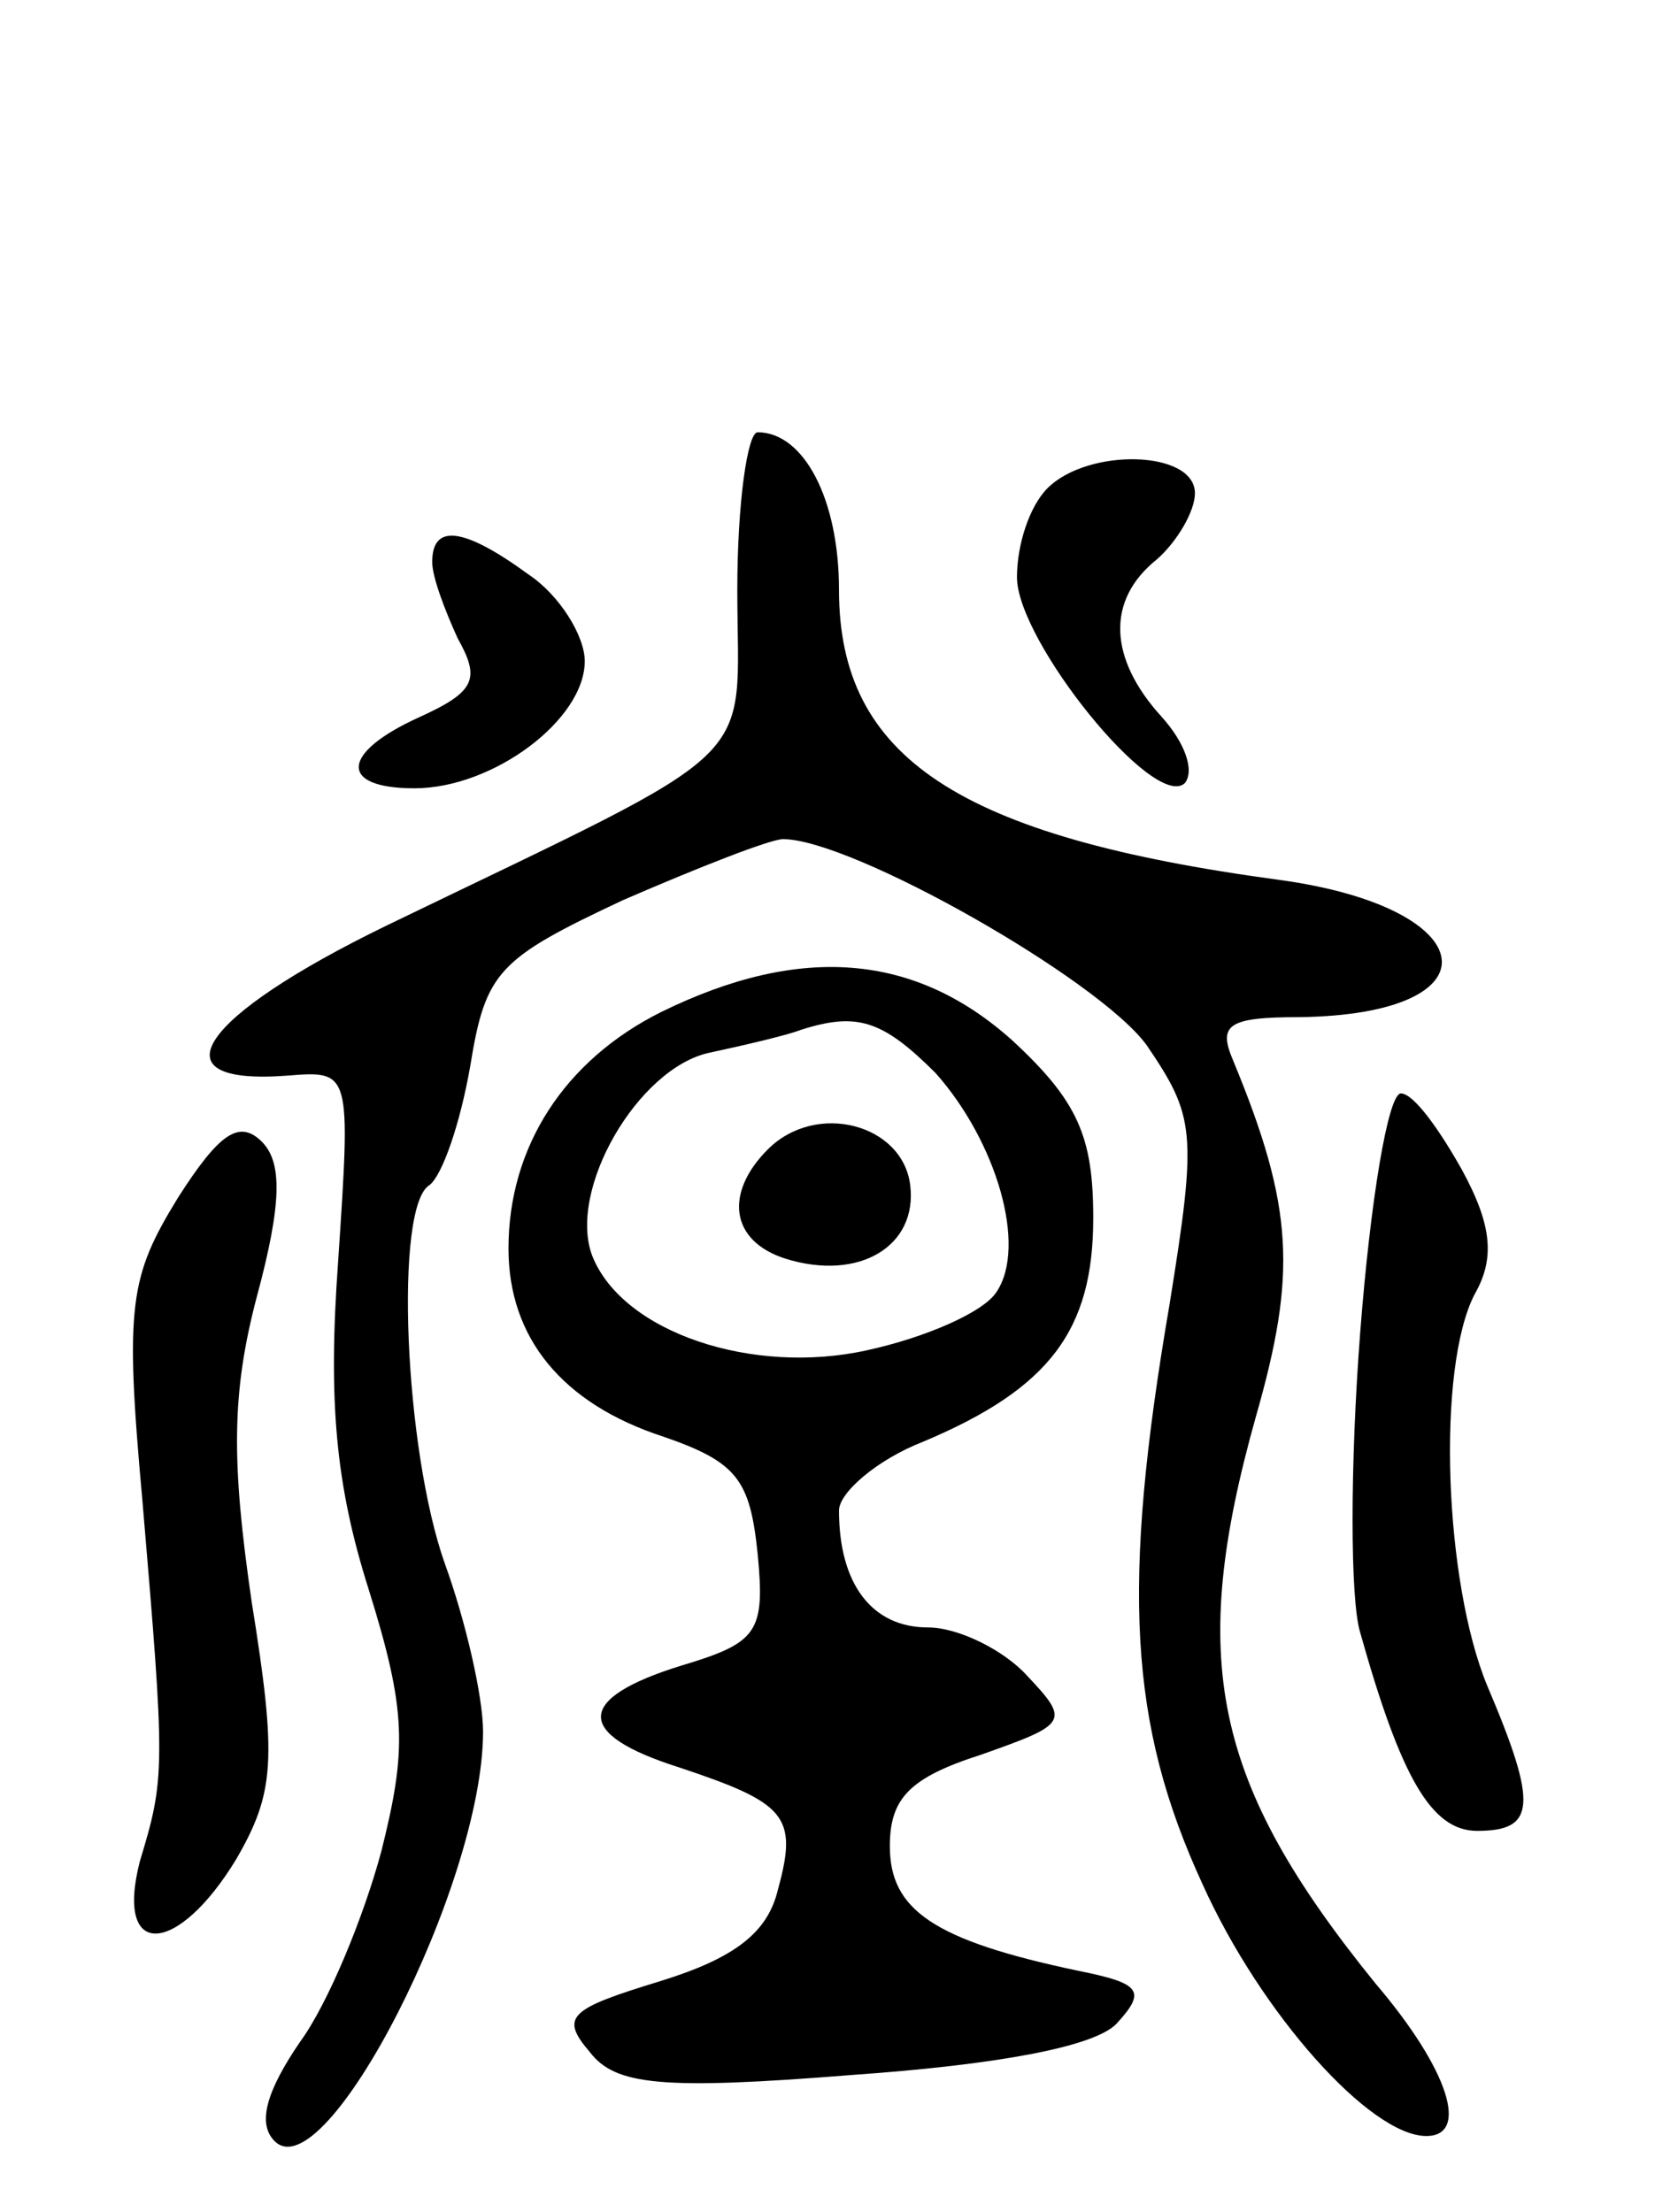
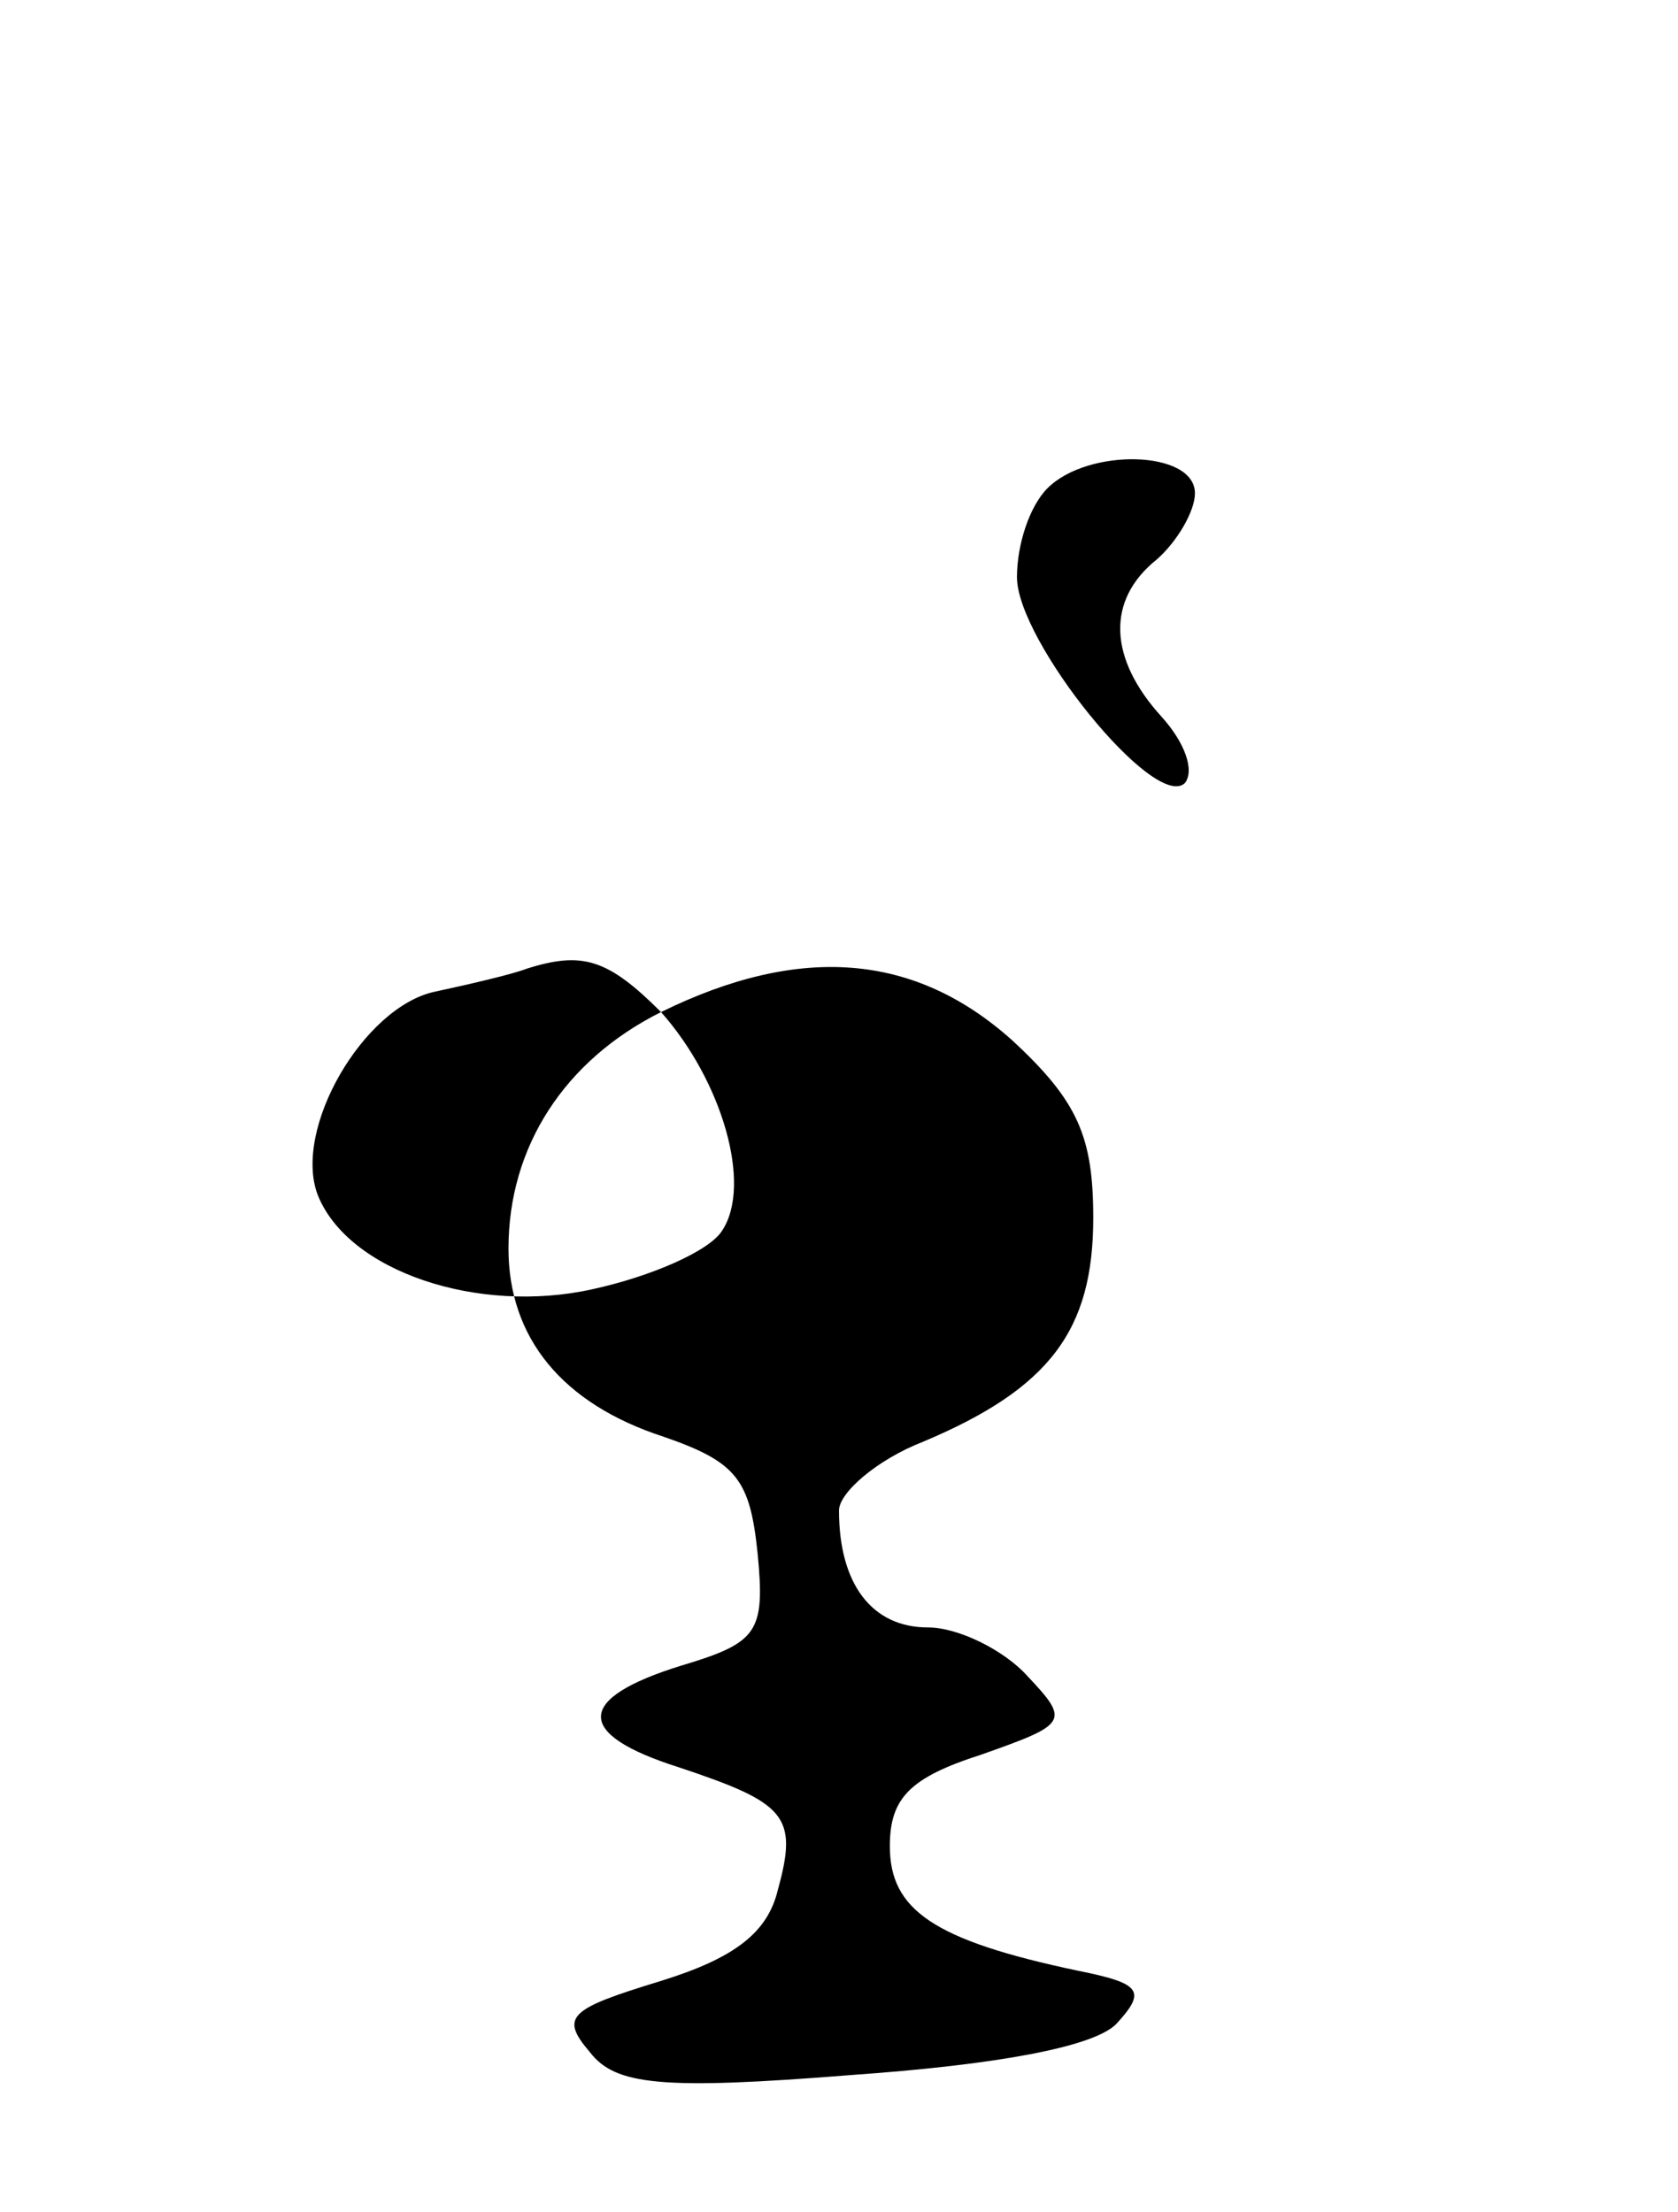
<svg xmlns="http://www.w3.org/2000/svg" version="1.0" width="66" height="87" viewBox="0 0 66 87">
  <g transform="translate(0,87) scale(0.1,-0.1)">
-     <path d="M290 638 c0 -71 13 -59 -138 -132 -74 -36 -92 -63 -39 -59 25 2 25 2 20 -73 -4 -55 -1 -88 12 -129 15 -48 15 -63 5 -103 -7 -26 -21 -60 -32 -75 -13 -19 -17 -32 -10 -39 20 -20 82 101 82 161 0 14 -7 44 -15 66 -16 45 -20 141 -6 149 5 4 12 24 16 47 6 37 11 42 60 65 30 13 58 24 63 24 27 0 124 -55 143 -81 19 -28 20 -34 9 -102 -19 -111 -16 -165 13 -228 23 -51 66 -99 88 -99 17 0 9 26 -20 60 -64 79 -74 127 -47 223 16 56 15 82 -9 140 -6 14 -2 17 26 17 79 1 73 43 -8 54 -126 17 -173 48 -173 114 0 36 -14 62 -32 62 -4 0 -8 -28 -8 -62z" />
    <path d="M412 678 c-7 -7 -12 -22 -12 -35 0 -25 54 -92 66 -81 4 5 0 16 -9 26 -21 23 -22 46 -2 62 8 7 15 19 15 26 0 17 -42 18 -58 2z" />
-     <path d="M170 649 c0 -6 5 -19 10 -30 9 -16 7 -21 -15 -31 -31 -14 -32 -28 -2 -28 31 0 67 27 67 50 0 10 -10 26 -22 34 -26 19 -38 20 -38 5z" />
-     <path d="M260 472 c-38 -19 -60 -53 -60 -93 0 -35 21 -61 61 -74 29 -10 34 -17 37 -46 3 -31 0 -35 -30 -44 -42 -13 -42 -27 -1 -40 42 -14 47 -19 39 -48 -4 -17 -17 -27 -46 -36 -36 -11 -40 -14 -28 -28 10 -13 28 -15 103 -9 57 4 95 11 104 20 12 13 10 16 -15 21 -57 12 -74 24 -74 49 0 19 8 27 36 36 34 12 35 13 18 31 -9 10 -27 19 -39 19 -22 0 -35 17 -35 46 0 7 15 20 33 27 50 21 67 44 67 88 0 32 -6 46 -32 70 -38 34 -83 38 -138 11z m108 -24 c24 -27 36 -68 24 -86 -5 -8 -28 -18 -51 -23 -45 -10 -96 7 -108 37 -10 26 18 74 46 80 14 3 31 7 36 9 22 7 32 4 53 -17z" />
+     <path d="M260 472 c-38 -19 -60 -53 -60 -93 0 -35 21 -61 61 -74 29 -10 34 -17 37 -46 3 -31 0 -35 -30 -44 -42 -13 -42 -27 -1 -40 42 -14 47 -19 39 -48 -4 -17 -17 -27 -46 -36 -36 -11 -40 -14 -28 -28 10 -13 28 -15 103 -9 57 4 95 11 104 20 12 13 10 16 -15 21 -57 12 -74 24 -74 49 0 19 8 27 36 36 34 12 35 13 18 31 -9 10 -27 19 -39 19 -22 0 -35 17 -35 46 0 7 15 20 33 27 50 21 67 44 67 88 0 32 -6 46 -32 70 -38 34 -83 38 -138 11z c24 -27 36 -68 24 -86 -5 -8 -28 -18 -51 -23 -45 -10 -96 7 -108 37 -10 26 18 74 46 80 14 3 31 7 36 9 22 7 32 4 53 -17z" />
    <path d="M302 418 c-17 -17 -15 -36 7 -43 29 -9 52 5 49 29 -3 24 -37 33 -56 14z" />
-     <path d="M535 346 c-4 -52 -4 -105 0 -118 16 -57 28 -78 46 -78 23 0 24 10 4 57 -17 41 -20 125 -5 154 8 14 7 27 -5 49 -9 16 -19 30 -24 30 -5 0 -12 -42 -16 -94z" />
-     <path d="M70 399 c-19 -31 -21 -42 -14 -119 9 -106 9 -109 -1 -142 -10 -39 15 -37 38 1 15 26 16 39 6 101 -8 55 -8 82 2 120 10 37 10 53 2 61 -9 9 -17 3 -33 -22z" />
  </g>
</svg>